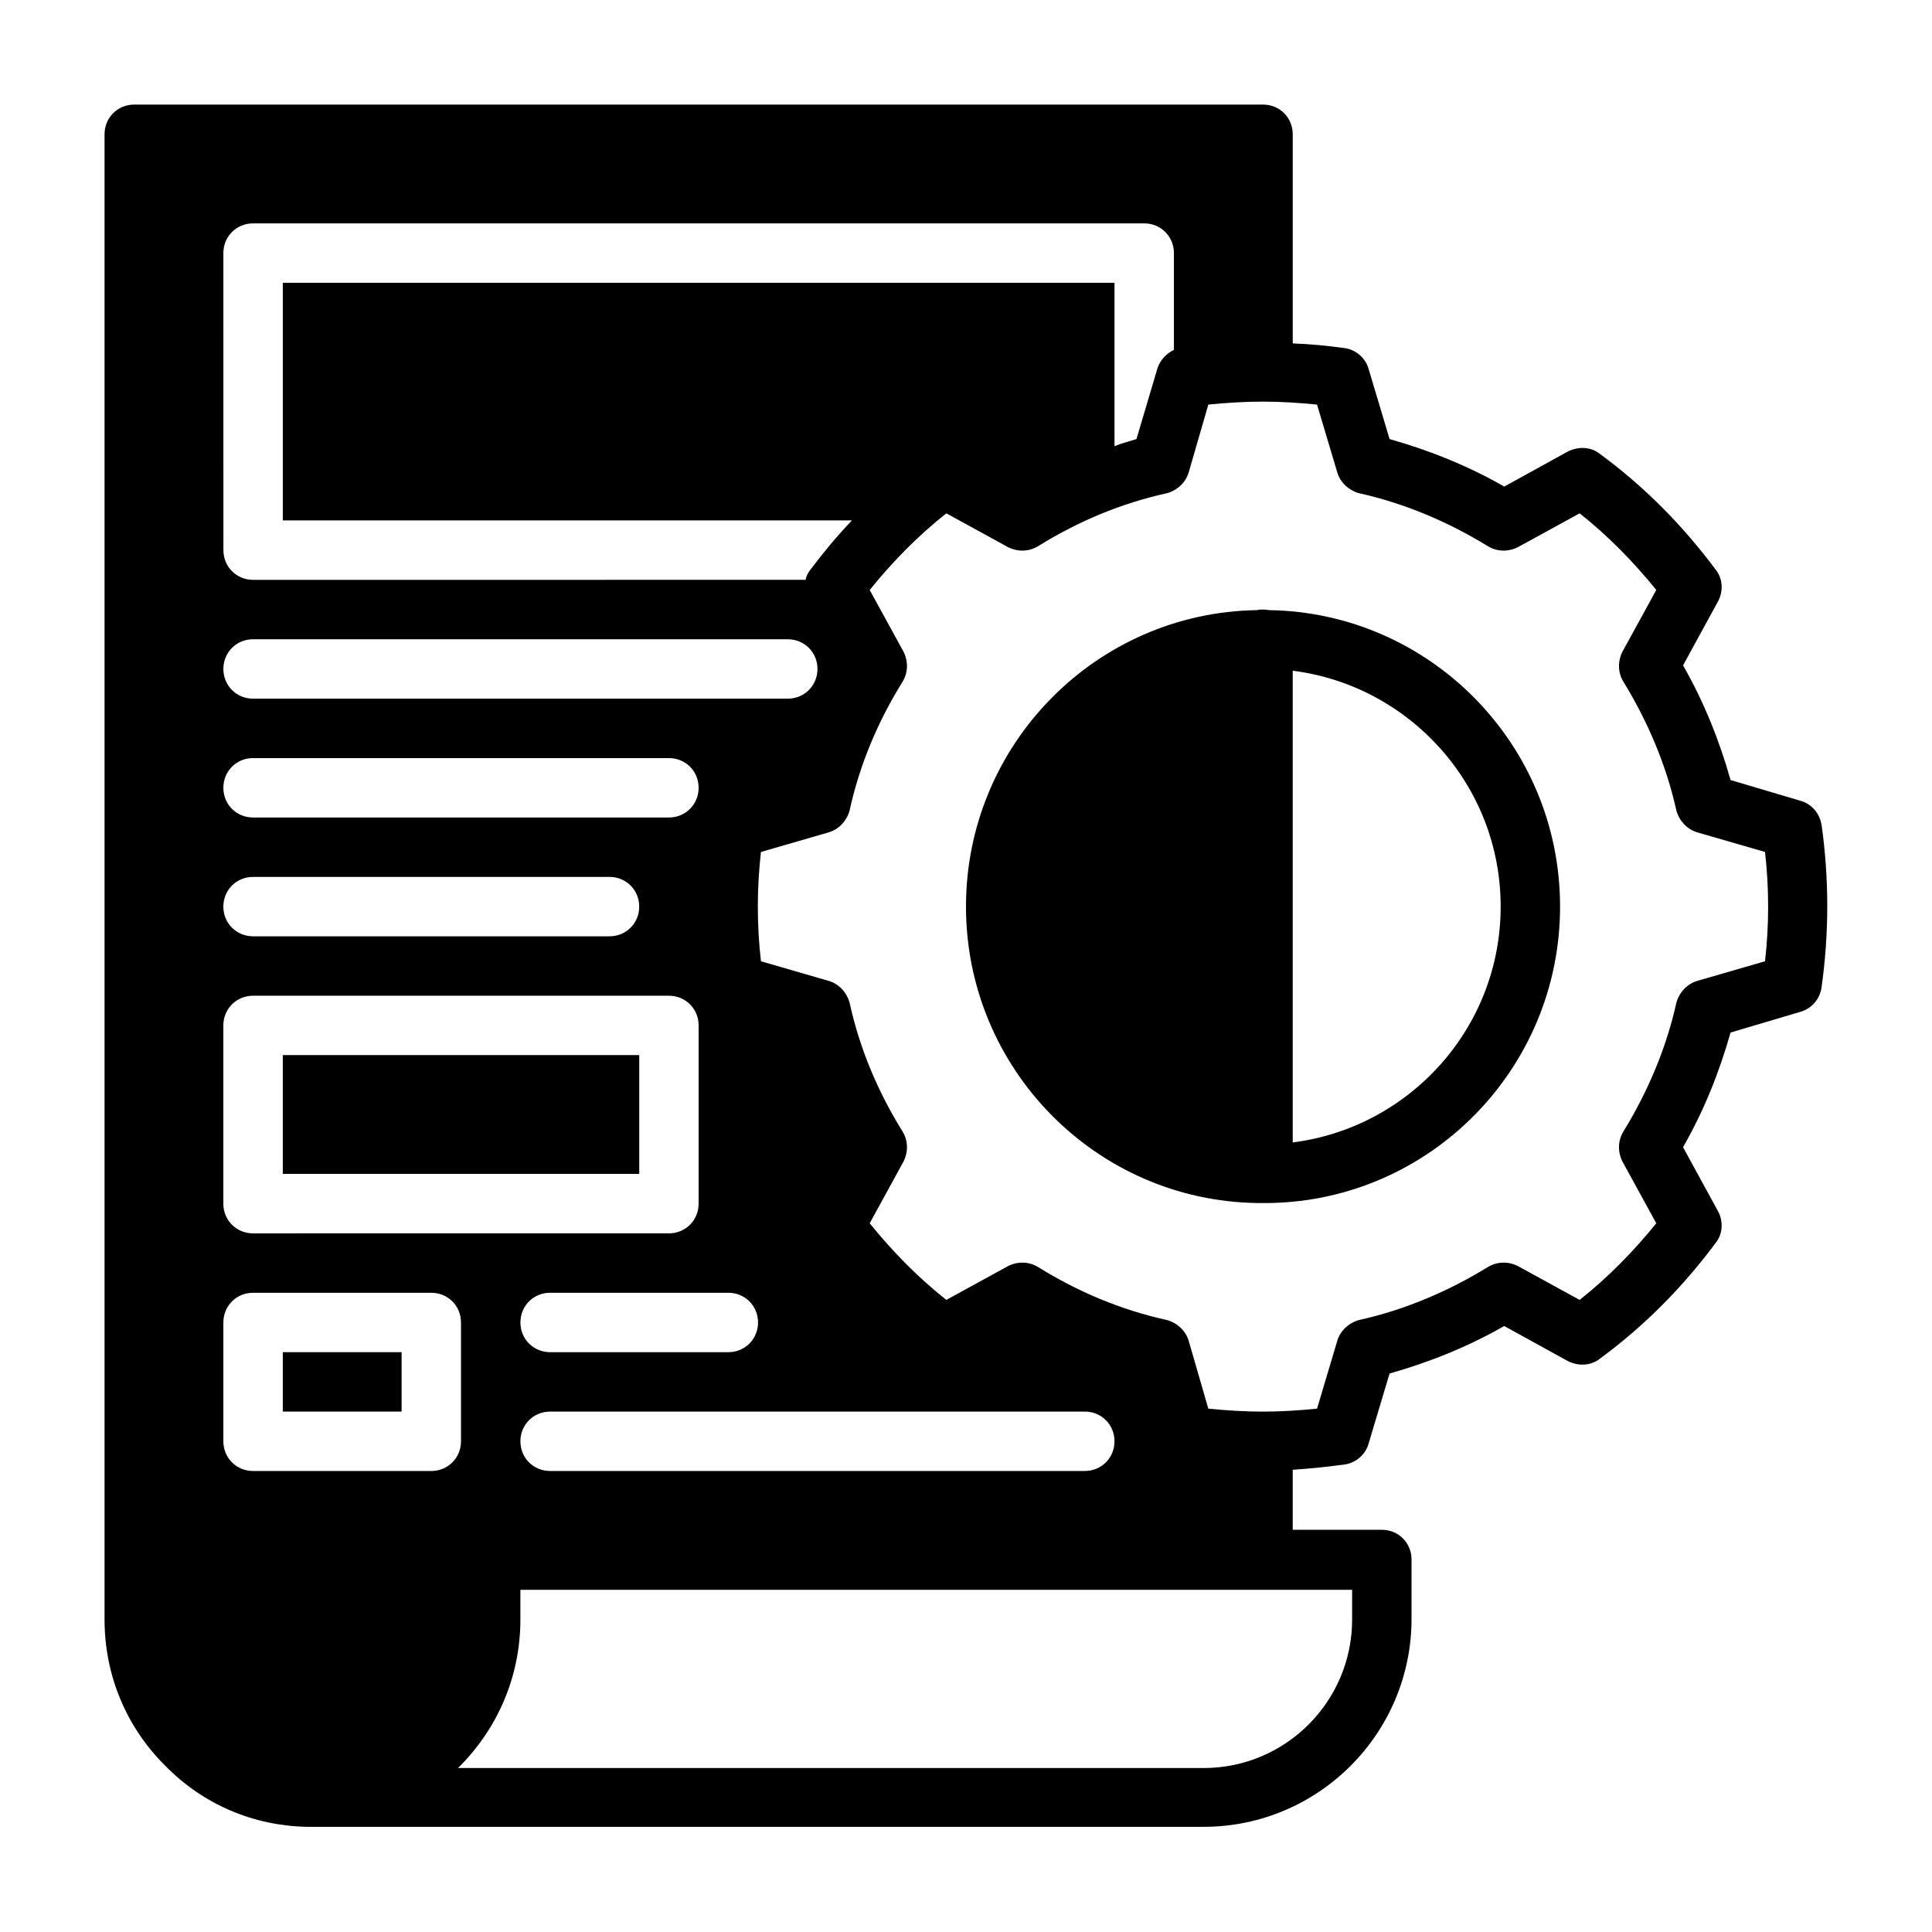
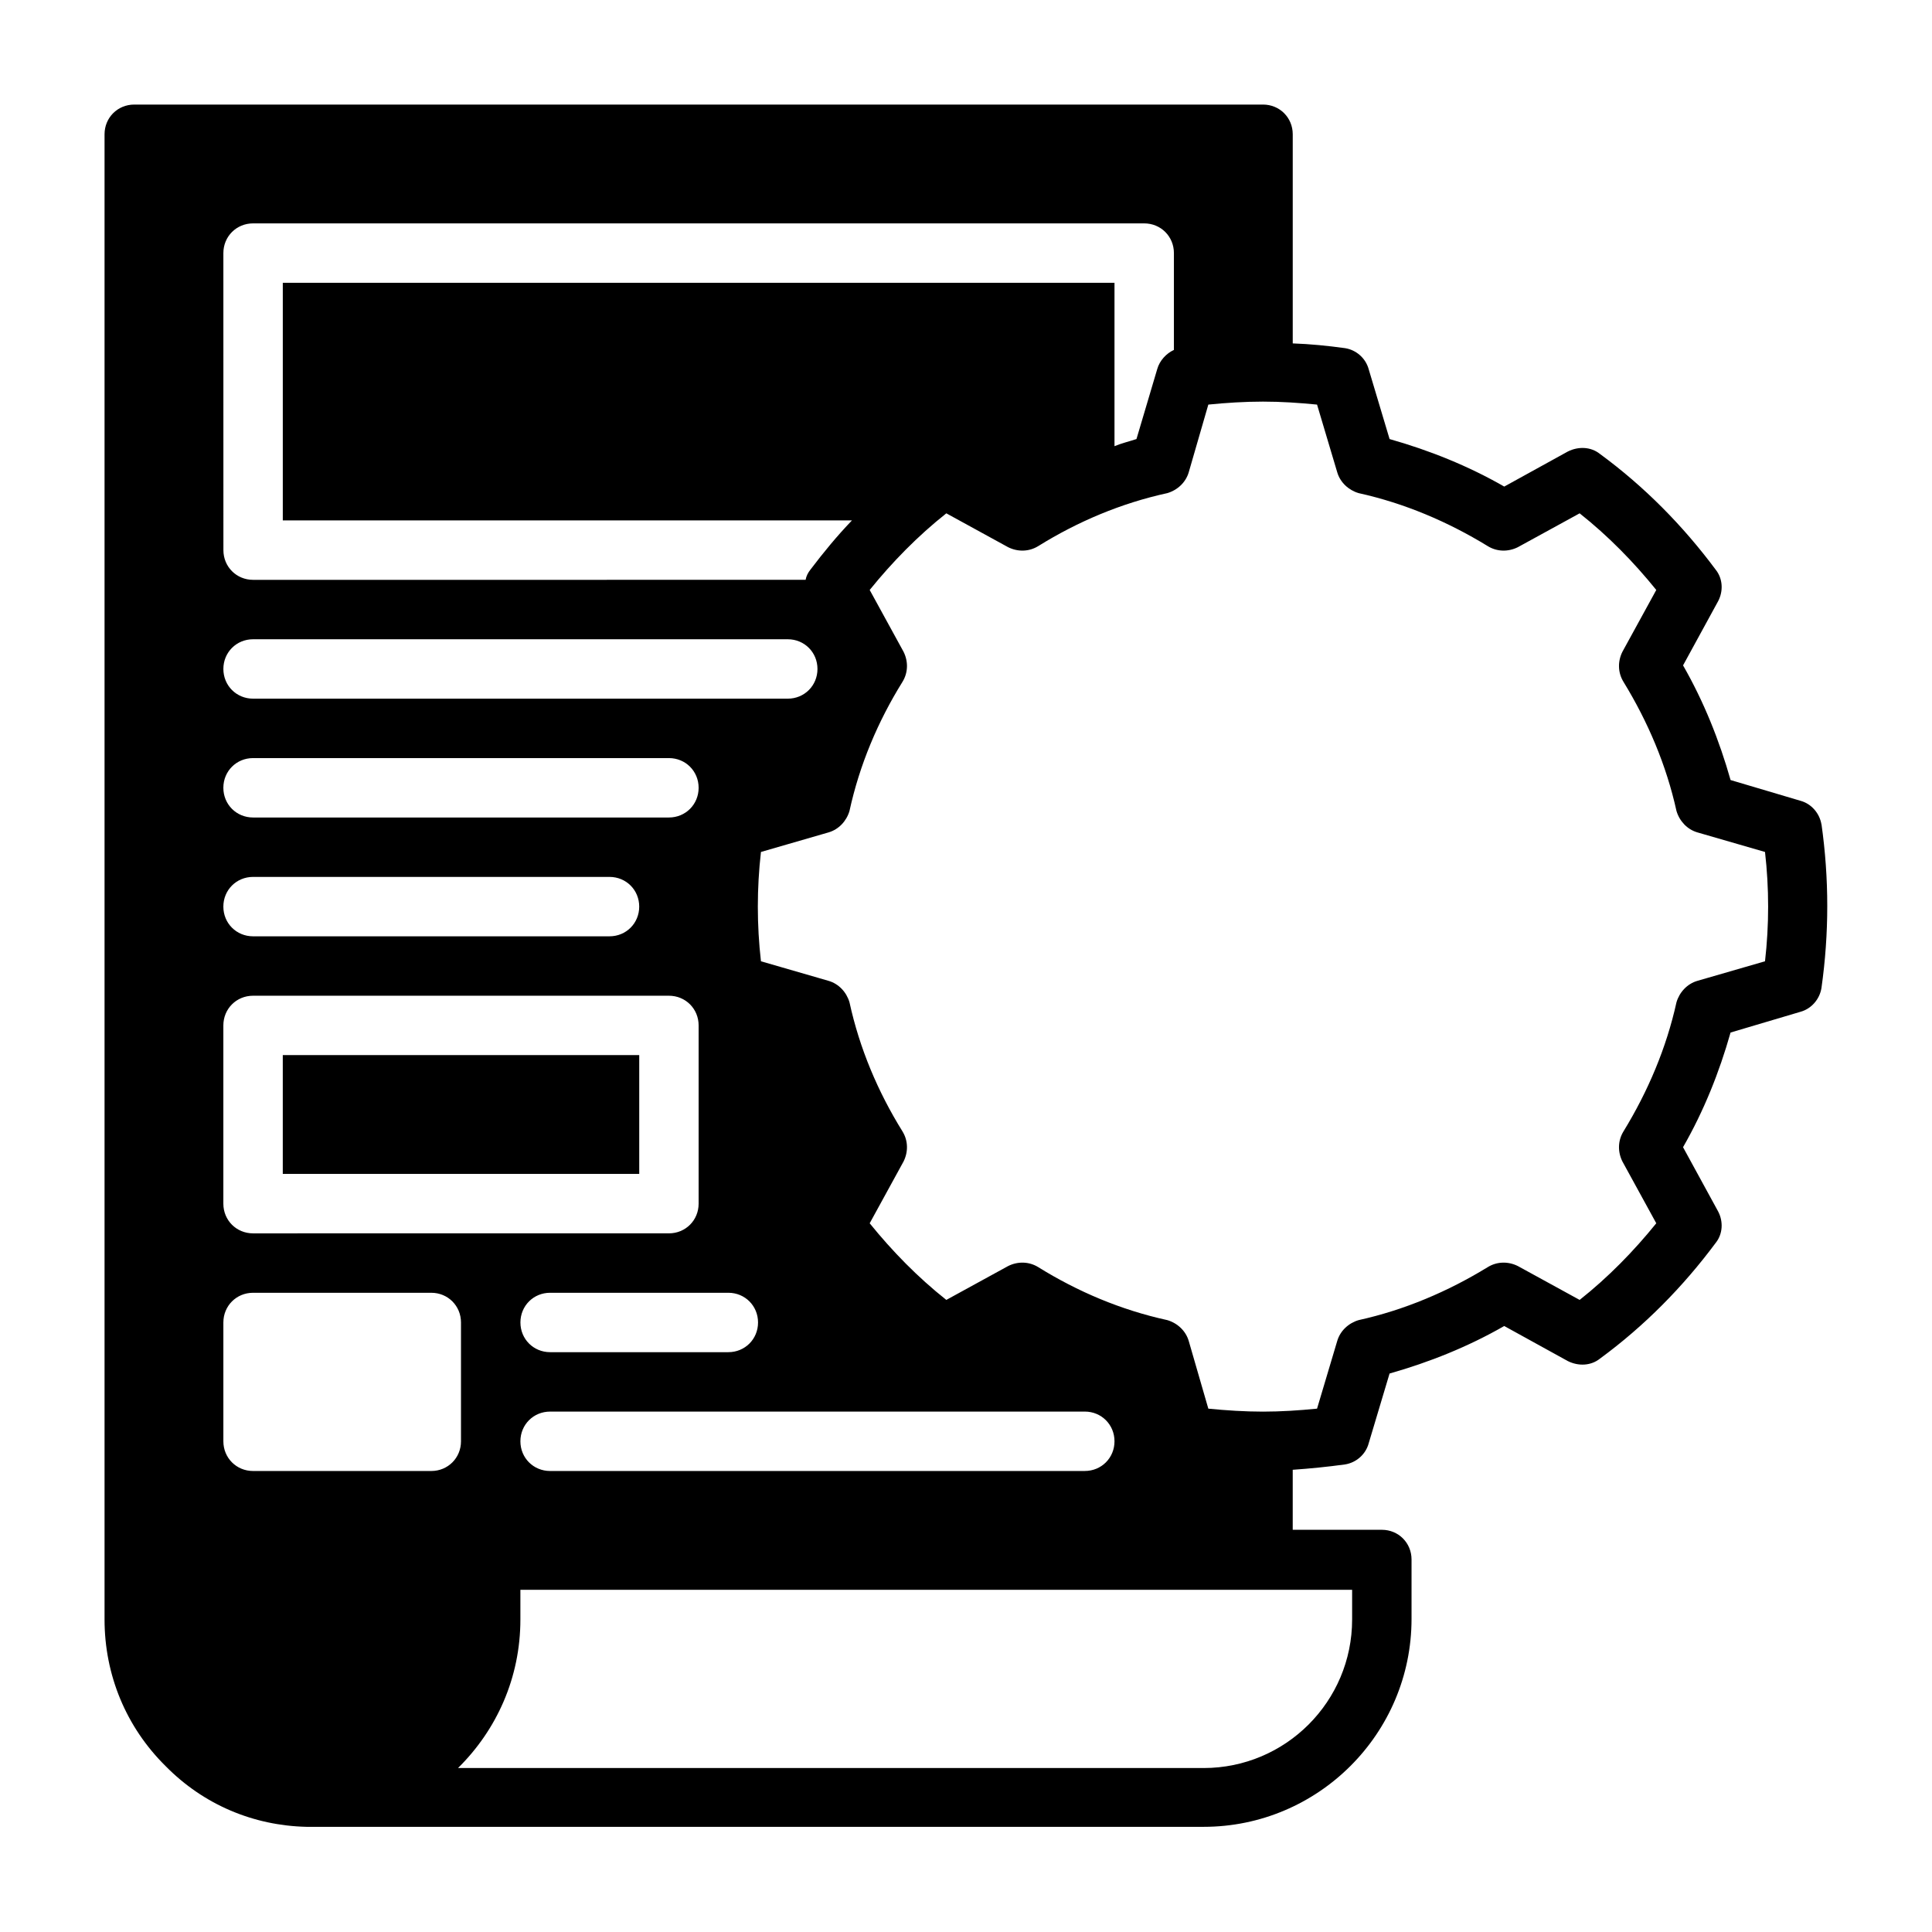
<svg xmlns="http://www.w3.org/2000/svg" fill="#000000" width="800px" height="800px" version="1.1" viewBox="144 144 512 512">
  <g>
    <path d="m626.71 362.53c-0.473-2.992-2.676-5.512-5.512-6.297l-18.578-5.512c-2.992-10.547-7.086-20.781-12.594-30.387l9.289-17.004c1.418-2.676 1.258-5.984-0.629-8.344-8.66-11.652-18.895-22.043-30.699-30.699-2.363-1.891-5.668-2.047-8.5-0.629l-16.848 9.289c-9.605-5.512-19.836-9.605-30.387-12.594l-5.512-18.422c-0.789-2.992-3.305-5.195-6.297-5.668-4.566-0.629-9.289-1.102-13.855-1.258v-55.422c0-4.41-3.465-7.871-7.871-7.871h-299.14c-4.41 0-7.871 3.465-7.871 7.871v393.6c0 14.641 5.668 28.496 16.215 38.887 10.078 10.234 23.301 15.742 37.312 16.059h1.574 236.16c30.387 0 55.105-24.719 55.105-55.105v-15.742c0-4.41-3.465-7.871-7.871-7.871h-23.617v-15.902c4.566-0.316 9.289-0.789 13.855-1.418 2.992-0.473 5.512-2.676 6.297-5.668l5.512-18.422c10.547-2.992 20.781-7.086 30.387-12.594l16.848 9.289c2.832 1.418 6.141 1.258 8.5-0.629 11.809-8.66 22.043-19.051 30.699-30.699 1.891-2.363 2.047-5.668 0.629-8.344l-9.289-17.004c5.512-9.605 9.605-19.836 12.594-30.387l18.578-5.512c2.832-0.789 5.039-3.305 5.512-6.297 2.047-14.484 2.047-28.969 0-43.453m-423.51-151.3c0-4.41 3.465-7.871 7.871-7.871h236.16c4.41 0 7.871 3.465 7.871 7.871v25.664c-2.047 0.945-3.777 2.832-4.41 5.039l-5.512 18.578c-1.891 0.629-3.938 1.102-5.824 1.891v-43.297l-220.41-0.004v62.977h150.83c-3.938 4.094-7.559 8.5-11.02 13.066-0.629 0.789-1.102 1.73-1.258 2.676l-146.42 0.004c-4.41 0-7.871-3.465-7.871-7.871zm7.871 102.34h141.7c4.41 0 7.871 3.465 7.871 7.871 0 4.41-3.465 7.871-7.871 7.871h-141.7c-4.41 0-7.871-3.465-7.871-7.871 0-4.41 3.465-7.871 7.871-7.871m125.95 188.93h-47.23c-4.41 0-7.871-3.465-7.871-7.871 0-4.41 3.465-7.871 7.871-7.871h47.23c4.41 0 7.871 3.465 7.871 7.871 0 4.41-3.465 7.871-7.871 7.871m94.465 15.742c4.41 0 7.871 3.465 7.871 7.871 0 4.41-3.465 7.871-7.871 7.871l-141.7 0.004c-4.41 0-7.871-3.465-7.871-7.871 0-4.41 3.465-7.871 7.871-7.871h141.7zm-220.42-173.18h110.21c4.41 0 7.871 3.465 7.871 7.871 0 4.41-3.465 7.871-7.871 7.871h-110.21c-4.41 0-7.871-3.465-7.871-7.871 0-4.41 3.465-7.871 7.871-7.871m0 31.488h94.465c4.41 0 7.871 3.465 7.871 7.871 0 4.41-3.465 7.871-7.871 7.871h-94.465c-4.41 0-7.871-3.465-7.871-7.871 0-4.41 3.465-7.871 7.871-7.871m-7.871 39.359c0-4.41 3.465-7.871 7.871-7.871h110.21c4.41 0 7.871 3.465 7.871 7.871v47.23c0 4.41-3.465 7.871-7.871 7.871l-110.21 0.004c-4.41 0-7.871-3.465-7.871-7.871zm55.105 118.08h-47.23c-4.41 0-7.871-3.465-7.871-7.871v-31.488c0-4.41 3.465-7.871 7.871-7.871h47.23c4.41 0 7.871 3.465 7.871 7.871v31.488c0 4.41-3.465 7.871-7.871 7.871m244.03 31.488v7.871c0 21.727-17.633 39.359-39.359 39.359h-197.59c10.234-10.078 16.531-23.93 16.531-39.359v-7.871zm109.42-166.57-17.949 5.195c-2.676 0.789-4.723 2.992-5.512 5.668-2.676 12.121-7.559 23.617-14.012 34.164-1.574 2.519-1.574 5.512-0.316 8.031l8.973 16.375c-5.984 7.398-12.754 14.328-20.309 20.309l-16.375-8.973c-2.519-1.258-5.512-1.258-8.031 0.316-10.547 6.453-22.043 11.336-34.164 14.012-2.676 0.789-4.879 2.832-5.668 5.512l-5.352 17.949c-4.723 0.473-9.605 0.789-14.328 0.789s-9.762-0.316-14.484-0.789l-5.195-17.949c-0.789-2.676-2.992-4.723-5.668-5.512-12.281-2.676-23.773-7.559-34.164-14.012-2.519-1.574-5.512-1.574-8.031-0.316l-16.375 8.973c-7.559-5.984-14.328-12.91-20.309-20.309l8.973-16.375c1.258-2.519 1.258-5.512-0.316-8.031-6.453-10.391-11.336-21.883-14.012-34.164-0.789-2.676-2.832-4.879-5.512-5.668l-17.949-5.195c-1.102-9.605-1.102-19.363 0-28.969l17.949-5.195c2.676-0.789 4.723-2.992 5.512-5.668 2.676-12.281 7.559-23.773 14.012-34.164 1.574-2.519 1.574-5.512 0.316-8.031l-8.973-16.375c5.984-7.398 12.754-14.328 20.309-20.309l16.375 8.973c2.519 1.258 5.512 1.258 8.031-0.316 10.391-6.453 21.883-11.336 34.164-14.012 2.676-0.789 4.879-2.832 5.668-5.512l5.195-17.949c4.723-0.473 9.605-0.789 14.484-0.789s9.445 0.316 14.328 0.789l5.352 17.949c0.789 2.676 2.992 4.723 5.668 5.512 12.121 2.676 23.617 7.559 34.164 14.012 2.519 1.574 5.512 1.574 8.031 0.316l16.375-8.973c7.559 5.984 14.328 12.91 20.309 20.309l-8.973 16.375c-1.258 2.519-1.258 5.512 0.316 8.031 6.453 10.547 11.336 22.043 14.012 34.164 0.789 2.676 2.832 4.879 5.512 5.668l17.949 5.195c1.102 9.605 1.102 19.363 0 28.969" />
-     <path d="m480.29 305.69s-0.945-0.156-1.574-0.156-1.102 0-1.574 0.156c-42.668 0.629-77.145 35.582-77.145 78.562 0 42.98 34.48 77.934 77.145 78.562h1.574 1.574c42.668-0.629 77.145-35.582 77.145-78.562 0-42.98-34.48-77.934-77.145-78.562m6.297 141.07v-125.01c31.016 3.938 55.105 30.387 55.105 62.504 0 32.117-24.09 58.566-55.105 62.504" />
-     <path d="m218.94 502.34h31.488v15.742h-31.488z" />
    <path d="m218.94 423.61h94.465v31.488h-94.465z" />
  </g>
</svg>